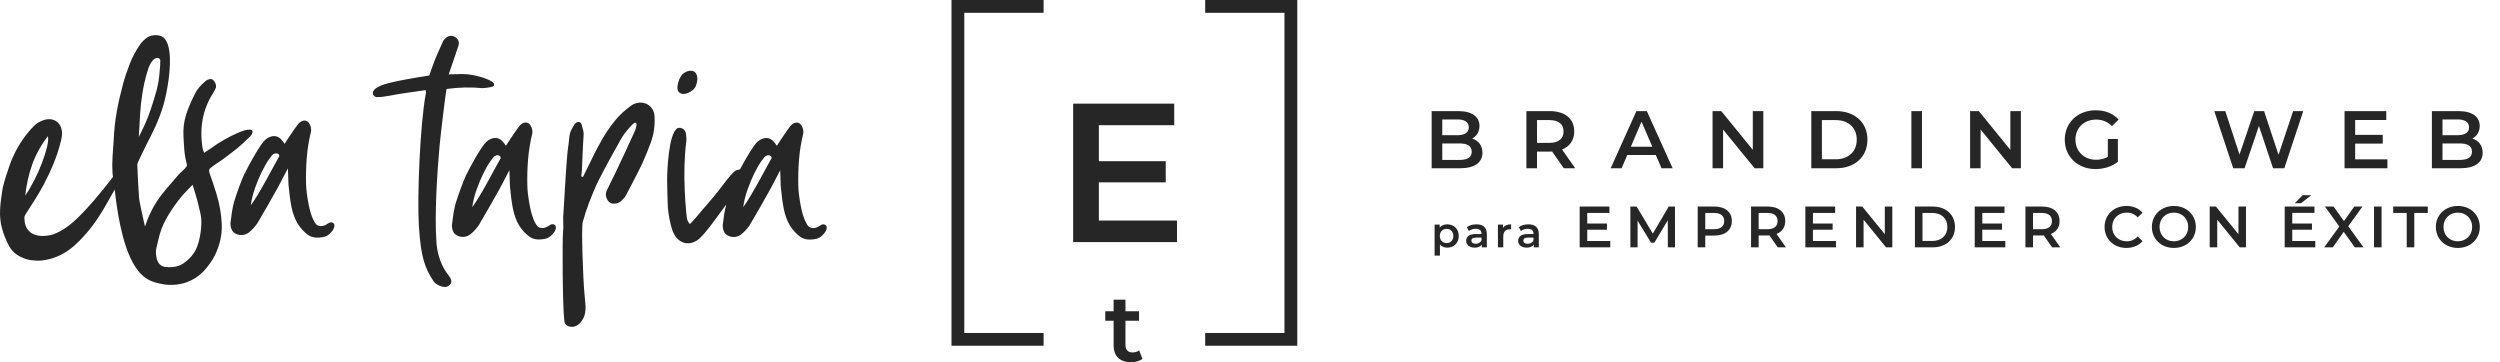
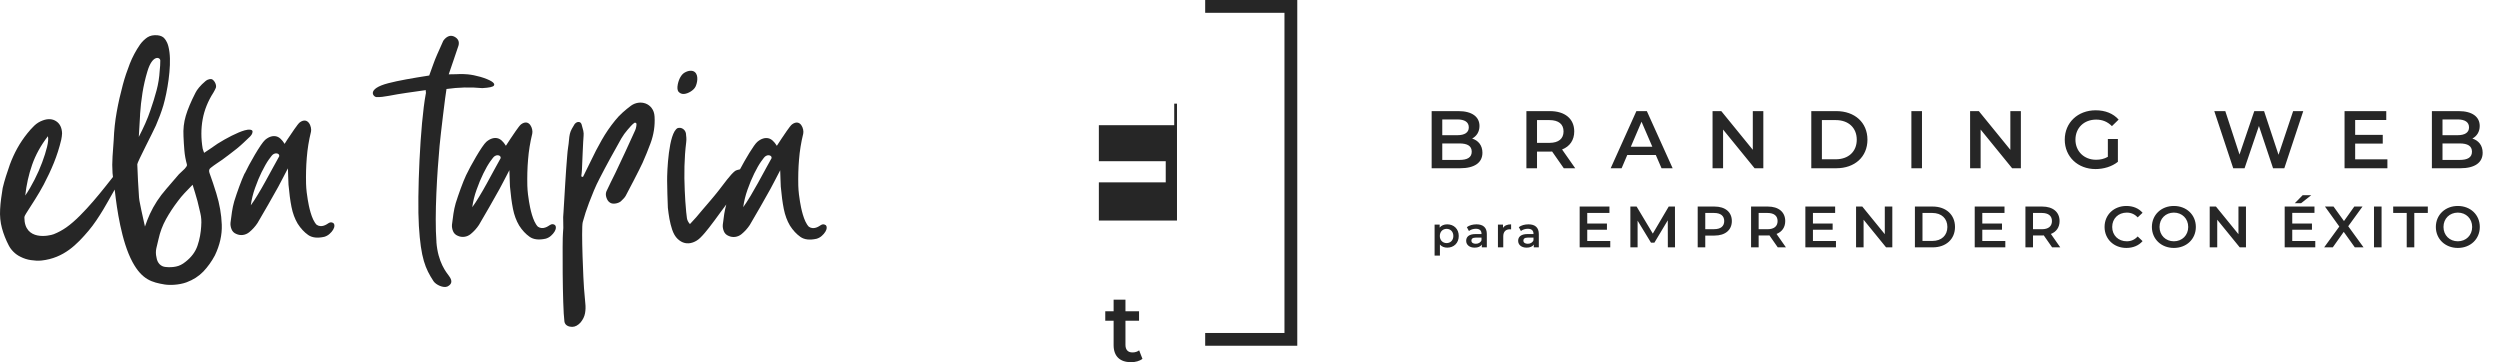
<svg xmlns="http://www.w3.org/2000/svg" width="283" height="41" viewBox="0 0 283 41" fill="none">
  <path d="M28.576 14.804C28.5 14.694 28.258 14.595 27.698 14.754C26.884 14.985 25.638 15.633 24.632 16.265C24.385 16.424 24.143 16.611 23.885 16.781C23.627 16.957 23.363 17.127 23.105 17.303C23.061 17.193 23.028 17.105 23.006 17.028C22.985 16.951 22.962 16.88 22.941 16.82C22.748 15.672 22.748 14.568 22.941 13.507C23.133 12.447 23.545 11.431 24.171 10.459C24.215 10.371 24.259 10.294 24.303 10.217C24.347 10.14 24.391 10.052 24.435 9.942C24.479 9.794 24.462 9.624 24.385 9.437C24.308 9.256 24.198 9.107 24.045 8.998C23.935 8.91 23.589 8.915 23.265 9.179C22.671 9.668 22.281 10.184 22.133 10.492C21.611 11.508 21.243 12.387 21.029 13.117C20.809 13.853 20.727 14.622 20.771 15.419C20.793 15.963 20.826 16.496 20.87 17.023C20.914 17.556 21.012 18.089 21.161 18.627C21.183 18.693 21.161 18.775 21.095 18.869C21.029 18.967 20.963 19.05 20.903 19.11C20.793 19.22 20.683 19.319 20.578 19.418C20.469 19.517 20.359 19.621 20.254 19.726C20.018 20.006 19.776 20.28 19.54 20.555C19.304 20.824 19.062 21.104 18.826 21.384C18.046 22.274 17.425 23.224 16.959 24.241C16.75 24.697 16.574 25.169 16.409 25.647C16.272 25.026 16.135 24.405 15.997 23.785C15.953 23.549 15.904 23.307 15.854 23.071C15.8 22.834 15.761 22.593 15.739 22.357C15.651 21.121 15.585 19.868 15.541 18.594C15.541 18.358 17.327 14.941 17.651 14.2C17.975 13.452 18.266 12.694 18.497 11.914C18.931 10.404 19.409 7.641 19.183 5.91C19.052 4.889 18.804 4.598 18.64 4.383C18.48 4.169 18.211 4.037 17.843 3.993C17.365 3.949 16.981 4.032 16.673 4.235C16.371 4.444 16.096 4.708 15.86 5.032C15.382 5.724 14.992 6.454 14.69 7.223C14.388 7.992 14.124 8.778 13.91 9.574C13.63 10.613 13.394 11.645 13.212 12.672C13.026 13.7 12.916 14.754 12.872 15.836C12.828 16.463 12.784 17.094 12.74 17.721C12.696 18.347 12.696 18.973 12.74 19.605C12.751 19.747 12.767 19.89 12.789 20.033C11.944 21.088 9.466 24.373 7.516 25.735C7.06 26.053 6.582 26.317 6.071 26.515C5.561 26.707 2.776 27.311 2.759 24.631C2.759 24.477 2.863 24.318 2.968 24.142C3.314 23.604 3.654 23.065 3.99 22.538C4.325 22.011 4.643 21.461 4.945 20.901C5.379 20.077 5.764 19.259 6.099 18.435C6.434 17.611 6.709 16.748 6.928 15.836C6.95 15.726 6.972 15.606 6.994 15.463C7.016 15.32 7.027 15.199 7.027 15.089C7.005 14.463 6.785 14.007 6.363 13.727C5.94 13.447 5.44 13.414 4.852 13.628C4.484 13.76 4.16 13.958 3.88 14.227C3.6 14.496 3.341 14.787 3.1 15.089C2.666 15.628 2.287 16.194 1.963 16.776C1.639 17.358 1.358 17.979 1.117 18.627C0.963 19.061 0.82 19.5 0.677 19.94C0.534 20.385 0.414 20.83 0.304 21.285C0.238 21.675 0.177 22.071 0.128 22.472C0.073 22.873 0.035 23.279 0.013 23.686C-0.031 24.444 0.04 25.158 0.221 25.828C0.403 26.498 0.661 27.147 0.985 27.773C1.117 28.031 1.292 28.273 1.523 28.503C1.748 28.729 2.012 28.921 2.32 29.069C2.71 29.267 3.1 29.388 3.49 29.443C3.88 29.498 4.281 29.536 4.693 29.492C7.236 29.217 8.719 27.652 10.021 26.125C11.229 24.708 12.416 22.439 12.548 22.225C12.658 22.038 12.811 21.774 12.982 21.461C12.998 21.549 13.004 21.632 13.015 21.719C13.223 23.549 13.74 27.333 14.992 29.651C16.085 31.684 17.239 31.964 18.612 32.2C19.233 32.304 20.287 32.261 21.111 31.959C21.869 31.678 22.501 31.272 23.012 30.744C23.517 30.212 23.957 29.602 24.325 28.91C24.885 27.74 25.149 26.581 25.105 25.422C25.061 24.263 24.858 23.093 24.49 21.901C24.253 21.121 23.99 20.341 23.709 19.566C23.622 19.308 23.677 19.11 23.874 18.984C24.089 18.814 24.308 18.654 24.523 18.512C24.737 18.374 24.956 18.226 25.171 18.072C25.731 17.66 26.28 17.243 26.808 16.825C27.335 16.402 27.818 15.919 28.318 15.446C28.565 15.21 28.637 14.908 28.56 14.798L28.576 14.804ZM15.854 12.969C15.909 12.134 15.997 11.316 16.129 10.503C16.261 9.69 16.442 8.888 16.684 8.086C17.261 6.136 18.145 6.465 18.145 6.855C18.145 7.245 18.123 7.624 18.079 7.992C18.035 8.75 17.92 9.497 17.722 10.233C17.524 10.97 17.299 11.706 17.041 12.442C16.871 12.963 16.668 13.474 16.442 13.985C16.217 14.491 15.97 14.996 15.712 15.496C15.756 14.65 15.805 13.815 15.86 12.98L15.854 12.969ZM3.638 18.649C4.028 17.534 4.621 16.457 5.423 15.419C5.489 15.699 5.456 16.106 5.324 16.638C5.193 17.166 5.011 17.753 4.77 18.391C4.533 19.028 4.248 19.676 3.913 20.335C3.578 20.994 3.226 21.599 2.858 22.137C2.99 20.923 3.248 19.764 3.638 18.649ZM12.855 20.385C12.855 20.385 12.861 20.434 12.866 20.456C12.85 20.445 12.85 20.418 12.855 20.385ZM22.781 25.548C22.737 26.35 22.6 27.103 22.358 27.806C22.122 28.509 21.666 29.119 20.996 29.64C20.65 29.921 20.293 30.102 19.925 30.173C19.557 30.25 19.167 30.267 18.755 30.223C18.475 30.201 18.244 30.091 18.057 29.899C17.876 29.706 17.761 29.454 17.717 29.151C17.629 28.784 17.623 28.432 17.7 28.097C17.777 27.762 17.86 27.421 17.942 27.075C18.118 26.273 18.398 25.521 18.788 24.817C19.178 24.114 19.623 23.439 20.117 22.791C20.353 22.466 20.617 22.153 20.897 21.851C21.177 21.549 21.479 21.236 21.803 20.912C21.913 21.258 22.007 21.577 22.095 21.868C22.183 22.159 22.27 22.456 22.353 22.758C22.463 23.214 22.567 23.664 22.677 24.12C22.787 24.576 22.82 25.054 22.776 25.548H22.781Z" fill="#262626" />
  <path d="M27.686 19.637C27.329 20.396 26.84 21.747 26.516 22.785C26.407 23.175 26.319 23.576 26.258 23.988C26.192 24.4 26.137 24.812 26.093 25.218C26.071 25.455 26.11 25.702 26.209 25.949C26.308 26.196 26.483 26.378 26.747 26.482C26.983 26.592 27.236 26.63 27.494 26.597C27.752 26.564 27.994 26.46 28.208 26.29C28.576 25.988 28.889 25.641 29.148 25.251C29.559 24.559 29.955 23.878 30.334 23.208C30.713 22.538 31.098 21.857 31.488 21.165C31.663 20.84 31.834 20.511 32.009 20.176C32.18 19.841 32.377 19.467 32.592 19.055C32.614 19.423 32.625 19.753 32.625 20.044C32.625 20.335 32.636 20.621 32.658 20.901C32.745 21.873 32.855 22.719 32.998 23.433C33.141 24.147 33.372 24.773 33.696 25.317C34.042 25.861 34.437 26.284 34.882 26.597C35.327 26.91 35.937 26.982 36.717 26.806C36.931 26.74 37.129 26.636 37.299 26.482C37.469 26.334 37.607 26.174 37.706 26.009C37.804 25.845 37.854 25.696 37.854 25.553C37.854 25.411 37.81 25.312 37.722 25.246C37.546 25.136 37.371 25.142 37.189 25.262C37.003 25.383 36.409 25.828 35.843 25.444C35.256 24.856 34.959 23.345 34.838 22.604C34.761 22.159 34.663 21.45 34.646 20.802C34.624 19.808 34.646 18.825 34.728 17.847C34.805 16.875 34.959 15.902 35.201 14.925C35.333 14.386 34.888 13.161 33.937 13.853C33.685 14.04 32.965 15.161 32.767 15.441C32.575 15.721 32.388 16.001 32.218 16.287C31.916 15.792 31.592 15.501 31.246 15.43C30.9 15.353 30.46 15.452 30.01 15.836C29.521 16.254 28.175 18.627 27.708 19.632L27.686 19.637ZM29.647 19.429C29.916 18.88 30.175 18.424 30.427 18.067C30.675 17.709 30.845 17.512 30.927 17.468C31.098 17.358 31.262 17.336 31.416 17.385C31.564 17.44 31.63 17.545 31.608 17.693C31.416 18.039 31.18 18.462 30.911 18.956C30.642 19.456 30.361 19.967 30.065 20.5C29.774 21.033 29.483 21.538 29.186 22.027C28.895 22.516 28.631 22.917 28.39 23.241C28.477 22.593 28.637 21.934 28.878 21.264C29.115 20.593 29.367 19.984 29.642 19.429H29.647Z" fill="#262626" />
  <path d="M49.406 27.394C49.175 24.312 49.494 19.456 49.763 16.485C49.889 15.128 50.433 10.64 50.543 10.074C51.905 9.882 53.256 9.849 54.597 9.975C55.377 9.931 55.816 9.838 55.91 9.684C56.008 9.536 55.91 9.371 55.618 9.195C55.327 9.025 54.921 8.86 54.404 8.706C53.883 8.558 53.399 8.459 52.943 8.415C52.685 8.393 52.498 8.382 52.389 8.382H52.081C51.982 8.382 51.85 8.382 51.674 8.399C51.499 8.41 51.208 8.415 50.796 8.415C50.993 7.855 51.169 7.328 51.334 6.839C51.493 6.35 51.663 5.861 51.834 5.361C52.032 4.883 51.955 4.515 51.608 4.257C51.218 3.977 50.84 3.988 50.471 4.29C50.428 4.334 50.378 4.383 50.323 4.433C50.268 4.488 50.219 4.548 50.18 4.614C50.071 4.872 49.961 5.13 49.84 5.378C49.719 5.625 49.609 5.883 49.499 6.141C49.323 6.531 49.17 6.927 49.027 7.328C48.884 7.729 48.741 8.135 48.587 8.547C46.665 8.849 45.11 9.118 43.946 9.421C41.452 10.069 42.254 10.986 42.633 10.992C43.012 11.003 43.473 10.953 44.012 10.849C44.682 10.717 45.357 10.607 46.039 10.508C46.72 10.409 47.439 10.31 48.197 10.201C48.197 10.31 48.197 10.398 48.214 10.459C48.225 10.525 48.214 10.58 48.197 10.623C47.555 14.062 47.209 22.23 47.417 25.581C47.642 29.256 48.148 30.409 49.071 31.827C49.34 32.239 50.208 32.645 50.664 32.425C51.164 32.167 51.224 31.788 50.861 31.288C50.515 30.81 49.576 29.717 49.4 27.383L49.406 27.394Z" fill="#262626" />
  <path d="M73.778 12.239C73.581 11.991 73.35 11.816 73.081 11.717C72.812 11.618 72.531 11.59 72.235 11.634C71.944 11.678 71.68 11.788 71.438 11.958C71.114 12.195 70.796 12.458 70.483 12.738C70.169 13.018 69.884 13.321 69.626 13.645C69.06 14.337 68.56 15.073 68.115 15.853C67.67 16.633 67.253 17.435 66.868 18.253C66.714 18.555 66.572 18.852 66.429 19.143C66.286 19.434 66.143 19.731 65.989 20.039C65.901 19.995 65.841 19.973 65.797 19.973C65.841 19.693 65.868 19.423 65.879 19.16C65.89 18.902 66.017 15.743 66.061 15.397C66.083 15.205 66.072 15.002 66.028 14.798C65.984 14.595 65.929 14.392 65.868 14.2C65.825 13.963 65.715 13.832 65.544 13.809C65.369 13.788 65.209 13.864 65.055 14.035C64.946 14.21 64.836 14.392 64.731 14.584C64.627 14.776 64.55 14.974 64.506 15.166C64.462 15.359 64.429 15.6 64.407 15.88C64.385 16.161 64.352 16.43 64.308 16.693C64.264 16.995 64.231 17.298 64.21 17.6C64.122 18.66 64.045 19.715 63.984 20.764C63.918 21.813 63.852 22.878 63.792 23.961C63.748 24.373 63.737 24.785 63.759 25.191C63.781 25.603 63.77 26.015 63.726 26.422C63.66 26.987 63.66 34.65 63.891 36.386C63.951 36.858 64.418 37.001 64.764 37.001C65.11 37.001 65.434 36.825 65.737 36.485C65.995 36.161 66.16 35.82 66.225 35.463C66.291 35.106 66.302 34.733 66.258 34.343C66.215 33.782 66.165 33.211 66.11 32.64C66.055 32.068 65.77 25.867 65.967 25.142C66.16 24.417 66.401 23.686 66.681 22.95C66.852 22.494 67.038 22.038 67.231 21.571C67.423 21.104 67.643 20.648 67.879 20.192C68.269 19.434 68.67 18.676 69.082 17.924C69.494 17.166 69.917 16.408 70.345 15.655C70.537 15.331 70.768 15.007 71.026 14.71C71.268 14.43 71.548 14.09 71.801 13.914C71.905 13.842 72.01 13.925 72.032 13.969C72.092 14.084 71.993 14.568 71.9 14.749C71.532 15.573 71.164 16.375 70.796 17.166C70.428 17.957 70.049 18.759 69.659 19.583C69.483 19.929 69.318 20.269 69.153 20.604C68.989 20.939 68.824 21.291 68.648 21.659C68.56 21.873 68.56 22.115 68.648 22.373C68.736 22.631 68.862 22.818 69.038 22.928C69.186 23.038 69.389 23.071 69.637 23.043C69.884 23.01 70.098 22.928 70.268 22.802C70.378 22.692 70.477 22.593 70.576 22.494C70.675 22.395 70.752 22.296 70.818 22.186C70.972 21.906 72.411 19.165 72.735 18.44C73.059 17.715 73.361 16.974 73.641 16.215C74.009 15.221 74.157 14.216 74.097 13.2C74.075 12.81 73.965 12.491 73.773 12.244L73.778 12.239Z" fill="#262626" />
  <path d="M77.442 10.634C77.678 10.613 77.931 10.519 78.189 10.36C78.448 10.195 78.634 10.008 78.739 9.794C78.915 9.426 79.118 8.547 78.651 8.157C78.398 7.943 77.926 7.954 77.464 8.24C77.14 8.443 76.86 8.904 76.728 9.53C76.64 9.964 76.679 10.261 76.844 10.42C77.003 10.585 77.206 10.651 77.442 10.634V10.634Z" fill="#262626" />
  <path d="M62.238 25.482C62.051 25.603 61.458 26.048 60.892 25.663C60.304 25.076 60.008 23.565 59.887 22.823C59.81 22.378 59.711 21.67 59.694 21.022C59.672 20.027 59.694 19.044 59.777 18.066C59.854 17.094 60.008 16.122 60.249 15.144C60.381 14.606 59.936 13.381 58.986 14.073C58.733 14.26 58.014 15.38 57.816 15.661C57.623 15.941 57.437 16.221 57.267 16.501C56.964 16.006 56.64 15.715 56.294 15.644C55.948 15.567 55.509 15.666 55.058 16.05C54.569 16.468 53.224 18.841 52.757 19.846C52.4 20.604 51.916 21.956 51.587 22.994C51.477 23.384 51.389 23.785 51.328 24.197C51.263 24.609 51.208 25.021 51.164 25.427C51.142 25.663 51.18 25.91 51.279 26.158C51.378 26.405 51.554 26.586 51.817 26.691C52.054 26.8 52.301 26.839 52.564 26.806C52.828 26.773 53.064 26.669 53.279 26.498C53.647 26.196 53.96 25.85 54.218 25.46C54.63 24.768 55.025 24.087 55.404 23.417C55.783 22.747 56.168 22.065 56.558 21.373C56.734 21.049 56.904 20.72 57.08 20.384C57.25 20.049 57.448 19.676 57.662 19.264C57.684 19.632 57.695 19.962 57.695 20.253C57.695 20.544 57.706 20.829 57.728 21.11C57.816 22.082 57.926 22.928 58.068 23.642C58.211 24.356 58.442 24.982 58.766 25.526C59.112 26.07 59.508 26.493 59.953 26.806C60.398 27.119 61.007 27.19 61.787 27.015C62.002 26.949 62.199 26.844 62.37 26.691C62.54 26.542 62.677 26.383 62.776 26.218C62.875 26.053 62.924 25.905 62.924 25.762C62.924 25.619 62.88 25.52 62.792 25.454C62.617 25.345 62.441 25.35 62.26 25.471L62.238 25.482ZM55.976 19.171C55.706 19.67 55.426 20.181 55.135 20.714C54.844 21.247 54.553 21.752 54.256 22.241C53.965 22.724 53.702 23.131 53.46 23.455C53.548 22.807 53.707 22.148 53.949 21.478C54.185 20.807 54.438 20.198 54.712 19.643C54.981 19.094 55.239 18.638 55.492 18.281C55.739 17.924 55.91 17.726 55.992 17.682C56.162 17.572 56.327 17.545 56.481 17.599C56.629 17.654 56.695 17.759 56.673 17.907C56.481 18.253 56.245 18.676 55.976 19.171V19.171Z" fill="#262626" />
  <path d="M93.443 25.471C93.267 25.361 93.092 25.367 92.91 25.488C92.724 25.608 92.13 26.053 91.565 25.669C90.977 25.081 90.68 23.571 90.559 22.829C90.483 22.384 90.384 21.675 90.367 21.027C90.345 20.033 90.367 19.05 90.45 18.072C90.526 17.1 90.68 16.128 90.922 15.15C91.054 14.611 90.609 13.386 89.659 14.079C89.406 14.265 88.686 15.386 88.489 15.666C88.296 15.946 88.11 16.226 87.939 16.506C87.637 16.012 87.313 15.721 86.967 15.65C86.621 15.573 86.181 15.672 85.731 16.056C85.336 16.391 84.374 18.023 83.77 19.165C83.561 19.204 83.303 19.28 83.199 19.363C82.683 19.758 81.941 20.813 81.348 21.571C80.76 22.324 80.123 23.043 79.496 23.779C79.041 24.345 78.574 24.872 78.101 25.367C77.909 25.152 77.794 24.927 77.761 24.702C77.728 24.477 77.7 24.241 77.678 24.005C77.634 23.593 77.601 23.186 77.579 22.791C77.558 22.39 77.535 21.972 77.513 21.544C77.47 20.637 77.459 19.725 77.481 18.819C77.502 17.913 77.568 17.001 77.678 16.095C77.7 15.924 77.706 15.754 77.695 15.595C77.684 15.43 77.667 15.265 77.645 15.089C77.601 14.875 77.486 14.705 77.305 14.584C77.118 14.463 76.92 14.441 76.706 14.502C75.673 15.04 75.509 19.451 75.519 20.456C75.531 21.461 75.558 22.483 75.602 23.521C75.646 23.933 75.706 24.351 75.778 24.768C75.855 25.191 75.959 25.598 76.085 25.982C76.239 26.438 76.442 26.79 76.701 27.037C76.959 27.284 77.233 27.443 77.53 27.509C77.821 27.575 78.123 27.553 78.436 27.443C78.749 27.333 79.035 27.152 79.293 26.894C79.469 26.724 79.634 26.537 79.799 26.345C79.963 26.152 80.117 25.954 80.271 25.762C80.705 25.202 81.133 24.625 81.551 24.043C81.771 23.741 81.996 23.444 82.216 23.148C82.122 23.494 82.045 23.845 81.985 24.202C81.919 24.614 81.864 25.026 81.82 25.433C81.82 25.433 81.82 25.433 81.82 25.438C81.798 25.68 81.837 25.922 81.935 26.169C82.034 26.416 82.21 26.597 82.474 26.702C82.71 26.811 82.963 26.85 83.221 26.817C83.479 26.784 83.721 26.68 83.935 26.509C84.303 26.207 84.616 25.861 84.874 25.471C85.286 24.779 85.682 24.098 86.061 23.428C86.44 22.758 86.824 22.076 87.214 21.384C87.39 21.06 87.56 20.731 87.736 20.396C87.906 20.061 88.104 19.687 88.318 19.275C88.34 19.643 88.351 19.973 88.351 20.264C88.351 20.555 88.362 20.84 88.384 21.121C88.472 22.093 88.582 22.939 88.725 23.653C88.868 24.367 89.098 24.993 89.422 25.537C89.769 26.081 90.164 26.504 90.609 26.817C91.054 27.13 91.664 27.201 92.444 27.026C92.658 26.96 92.856 26.855 93.026 26.702C93.196 26.553 93.333 26.394 93.432 26.229C93.531 26.064 93.581 25.916 93.581 25.773C93.581 25.63 93.537 25.532 93.449 25.466L93.443 25.471ZM86.643 19.176C86.374 19.676 86.094 20.187 85.797 20.72C85.511 21.236 85.226 21.73 84.946 22.203C84.94 22.214 84.929 22.225 84.924 22.236C84.632 22.719 84.369 23.126 84.133 23.45C84.221 22.802 84.38 22.148 84.616 21.478C84.852 20.808 85.105 20.198 85.379 19.643C85.654 19.088 85.907 18.638 86.159 18.281C86.407 17.924 86.577 17.726 86.659 17.682C86.83 17.572 86.995 17.545 87.148 17.6C87.297 17.655 87.362 17.759 87.341 17.907C87.148 18.253 86.912 18.676 86.643 19.171V19.176Z" fill="#262626" />
  <path d="M146.852 39.138H136.427V37.693H145.402V1.45H136.427V0H146.852V39.138Z" fill="#262626" />
-   <path d="M118.135 39.138H107.709V0H118.135V1.45H109.159V37.693H118.135V39.138Z" fill="#262626" />
  <path d="M129.33 40.615C129.006 40.874 128.522 41 128.039 41C126.781 41 126.061 40.335 126.061 39.066V36.309H125.116V35.238H126.061V33.925H127.402V35.238H128.94V36.309H127.402V39.039C127.402 39.599 127.682 39.896 128.198 39.896C128.478 39.896 128.747 39.819 128.951 39.66L129.324 40.615H129.33Z" fill="#262626" />
-   <path d="M133.235 24.966V27.405H121.48V11.733H132.922V14.172H124.391V18.248H131.961V20.643H124.391V24.966H133.235V24.966Z" fill="#262626" />
+   <path d="M133.235 24.966V27.405V11.733H132.922V14.172H124.391V18.248H131.961V20.643H124.391V24.966H133.235V24.966Z" fill="#262626" />
  <path d="M166.647 15.683C167.34 15.904 167.811 16.45 167.811 17.29C167.811 18.399 166.942 19.046 165.279 19.046H162.063V12.578H165.094C166.647 12.578 167.478 13.234 167.478 14.259C167.478 14.925 167.146 15.415 166.647 15.683ZM164.965 13.52H163.265V15.304H164.965C165.796 15.304 166.268 15.008 166.268 14.417C166.268 13.816 165.796 13.52 164.965 13.52ZM165.205 18.104C166.111 18.104 166.6 17.817 166.6 17.17C166.6 16.523 166.111 16.237 165.205 16.237H163.265V18.104H165.205ZM178.315 19.046H177.021L175.7 17.152C175.617 17.161 175.533 17.161 175.45 17.161H173.99V19.046H172.789V12.578H175.45C177.15 12.578 178.204 13.446 178.204 14.879C178.204 15.858 177.705 16.579 176.827 16.921L178.315 19.046ZM176.993 14.879C176.993 14.066 176.448 13.594 175.395 13.594H173.99V16.172H175.395C176.448 16.172 176.993 15.692 176.993 14.879ZM188.086 19.046L187.439 17.549H184.205L183.567 19.046H182.329L185.24 12.578H186.423L189.343 19.046H188.086ZM184.611 16.607H187.042L185.822 13.779L184.611 16.607ZM198.417 12.578H199.609V19.046H198.62L195.053 14.666V19.046H193.861V12.578H194.85L198.417 16.958V12.578ZM205.038 19.046V12.578H207.866C209.963 12.578 211.395 13.871 211.395 15.812C211.395 17.752 209.963 19.046 207.866 19.046H205.038ZM206.239 18.03H207.81C209.252 18.03 210.185 17.152 210.185 15.812C210.185 14.472 209.252 13.594 207.81 13.594H206.239V18.03ZM216.368 19.046V12.578H217.569V19.046H216.368ZM227.571 12.578H228.763V19.046H227.774L224.207 14.666V19.046H223.015V12.578H224.004L227.571 16.958V12.578ZM238.609 17.752V15.738H239.745V18.316C239.071 18.861 238.128 19.138 237.213 19.138C235.208 19.138 233.73 17.743 233.73 15.812C233.73 13.881 235.208 12.485 237.232 12.485C238.313 12.485 239.219 12.846 239.828 13.539L239.071 14.278C238.563 13.77 237.98 13.539 237.287 13.539C235.911 13.539 234.94 14.472 234.94 15.812C234.94 17.124 235.911 18.085 237.278 18.085C237.74 18.085 238.193 17.993 238.609 17.752ZM259.583 12.578H260.728L258.585 19.046H257.31L255.711 14.259L254.085 19.046H252.8L250.657 12.578H251.904L253.512 17.494L255.184 12.578H256.293L257.929 17.521L259.583 12.578ZM266.604 18.039H270.254V19.046H265.403V12.578H270.125V13.585H266.604V15.267H269.728V16.256H266.604V18.039ZM279.873 15.683C280.566 15.904 281.037 16.45 281.037 17.29C281.037 18.399 280.168 19.046 278.505 19.046H275.29V12.578H278.32C279.873 12.578 280.704 13.234 280.704 14.259C280.704 14.925 280.372 15.415 279.873 15.683ZM278.191 13.52H276.491V15.304H278.191C279.023 15.304 279.494 15.008 279.494 14.417C279.494 13.816 279.023 13.52 278.191 13.52ZM278.431 18.104C279.337 18.104 279.827 17.817 279.827 17.17C279.827 16.523 279.337 16.237 278.431 16.237H276.491V18.104H278.431Z" fill="#262626" />
  <path d="M163.824 25.395C164.577 25.395 165.131 25.916 165.131 26.712C165.131 27.513 164.577 28.034 163.824 28.034C163.496 28.034 163.206 27.923 162.999 27.686V28.936H162.396V25.424H162.97V25.761C163.172 25.515 163.472 25.395 163.824 25.395ZM163.756 27.517C164.191 27.517 164.519 27.204 164.519 26.712C164.519 26.22 164.191 25.906 163.756 25.906C163.322 25.906 162.989 26.22 162.989 26.712C162.989 27.204 163.322 27.517 163.756 27.517ZM167.137 25.395C167.88 25.395 168.31 25.747 168.31 26.49V28H167.74V27.686C167.596 27.908 167.316 28.034 166.93 28.034C166.341 28.034 165.97 27.71 165.97 27.262C165.97 26.832 166.259 26.495 167.041 26.495H167.707V26.456C167.707 26.104 167.494 25.896 167.065 25.896C166.775 25.896 166.476 25.993 166.283 26.152L166.047 25.713C166.322 25.501 166.722 25.395 167.137 25.395ZM167.055 27.595C167.349 27.595 167.605 27.46 167.707 27.194V26.895H167.084C166.674 26.895 166.563 27.049 166.563 27.238C166.563 27.455 166.746 27.595 167.055 27.595ZM170.14 25.8C170.314 25.53 170.628 25.395 171.057 25.395V25.969C171.004 25.959 170.961 25.954 170.917 25.954C170.459 25.954 170.169 26.224 170.169 26.75V28H169.566V25.424H170.14V25.8ZM173.021 25.395C173.764 25.395 174.194 25.747 174.194 26.49V28H173.624V27.686C173.48 27.908 173.2 28.034 172.814 28.034C172.225 28.034 171.854 27.71 171.854 27.262C171.854 26.832 172.143 26.495 172.925 26.495H173.591V26.456C173.591 26.104 173.378 25.896 172.949 25.896C172.659 25.896 172.36 25.993 172.167 26.152L171.931 25.713C172.206 25.501 172.606 25.395 173.021 25.395ZM172.939 27.595C173.234 27.595 173.489 27.46 173.591 27.194V26.895H172.968C172.558 26.895 172.447 27.049 172.447 27.238C172.447 27.455 172.631 27.595 172.939 27.595ZM179.676 27.281H182.282V28H178.818V23.381H182.189V24.101H179.676V25.302H181.906V26.007H179.676V27.281ZM189.612 28H188.8L188.793 24.939L187.276 27.472H186.893L185.376 24.978V28H184.558V23.381H185.264L187.098 26.443L188.899 23.381H189.605L189.612 28ZM194.079 23.381C195.293 23.381 196.045 24.002 196.045 25.024C196.045 26.04 195.293 26.667 194.079 26.667H193.036V28H192.179V23.381H194.079ZM194.039 25.942C194.791 25.942 195.181 25.605 195.181 25.024C195.181 24.444 194.791 24.107 194.039 24.107H193.036V25.942H194.039ZM202.167 28H201.243L200.3 26.647C200.24 26.654 200.181 26.654 200.121 26.654H199.079V28H198.221V23.381H200.121C201.335 23.381 202.088 24.002 202.088 25.024C202.088 25.724 201.731 26.238 201.104 26.483L202.167 28ZM201.223 25.024C201.223 24.444 200.834 24.107 200.082 24.107H199.079V25.948H200.082C200.834 25.948 201.223 25.605 201.223 25.024ZM205.225 27.281H207.831V28H204.367V23.381H207.738V24.101H205.225V25.302H207.455V26.007H205.225V27.281ZM213.359 23.381H214.21V28H213.504L210.958 24.873V28H210.106V23.381H210.812L213.359 26.509V23.381ZM216.768 28V23.381H218.786C220.284 23.381 221.307 24.305 221.307 25.691C221.307 27.076 220.284 28 218.786 28H216.768ZM217.625 27.274H218.747C219.776 27.274 220.443 26.647 220.443 25.691C220.443 24.734 219.776 24.107 218.747 24.107H217.625V27.274ZM224.396 27.281H227.002V28H223.538V23.381H226.91V24.101H224.396V25.302H226.626V26.007H224.396V27.281ZM233.223 28H232.3L231.356 26.647C231.297 26.654 231.237 26.654 231.178 26.654H230.136V28H229.278V23.381H231.178C232.392 23.381 233.144 24.002 233.144 25.024C233.144 25.724 232.788 26.238 232.161 26.483L233.223 28ZM232.28 25.024C232.28 24.444 231.891 24.107 231.138 24.107H230.136V25.948H231.138C231.891 25.948 232.28 25.605 232.28 25.024ZM240.705 28.066C239.292 28.066 238.237 27.07 238.237 25.69C238.237 24.311 239.292 23.315 240.711 23.315C241.464 23.315 242.11 23.585 242.539 24.087L241.985 24.608C241.648 24.245 241.233 24.067 240.751 24.067C239.794 24.067 239.101 24.74 239.101 25.69C239.101 26.641 239.794 27.314 240.751 27.314C241.233 27.314 241.648 27.136 241.985 26.766L242.539 27.294C242.11 27.795 241.464 28.066 240.705 28.066ZM246.082 28.066C244.65 28.066 243.594 27.056 243.594 25.69C243.594 24.324 244.65 23.315 246.082 23.315C247.514 23.315 248.57 24.318 248.57 25.69C248.57 27.063 247.514 28.066 246.082 28.066ZM246.082 27.314C247.013 27.314 247.706 26.634 247.706 25.69C247.706 24.747 247.013 24.067 246.082 24.067C245.152 24.067 244.459 24.747 244.459 25.69C244.459 26.634 245.152 27.314 246.082 27.314ZM253.393 23.381H254.244V28H253.538L250.991 24.872V28H250.139V23.381H250.846L253.393 26.509V23.381ZM261.628 22.1L260.48 23.005H259.767L260.658 22.1H261.628ZM259.483 27.281H262.09V28H258.626V23.381H261.998V24.1H259.483V25.301H261.714V26.007H259.483V27.281ZM267.555 28H266.565L265.311 26.245L264.071 28H263.094L264.81 25.644L263.186 23.381H264.156L265.338 25.024L266.506 23.381H267.436L265.819 25.611L267.555 28ZM268.736 28V23.381H269.594V28H268.736ZM272.44 28V24.107H270.909V23.381H274.829V24.107H273.298V28H272.44ZM278.226 28.066C276.794 28.066 275.738 27.056 275.738 25.69C275.738 24.324 276.794 23.315 278.226 23.315C279.658 23.315 280.714 24.318 280.714 25.69C280.714 27.063 279.658 28.066 278.226 28.066ZM278.226 27.314C279.157 27.314 279.849 26.634 279.849 25.69C279.849 24.747 279.157 24.067 278.226 24.067C277.296 24.067 276.603 24.747 276.603 25.69C276.603 26.634 277.296 27.314 278.226 27.314Z" fill="#262626" />
</svg>